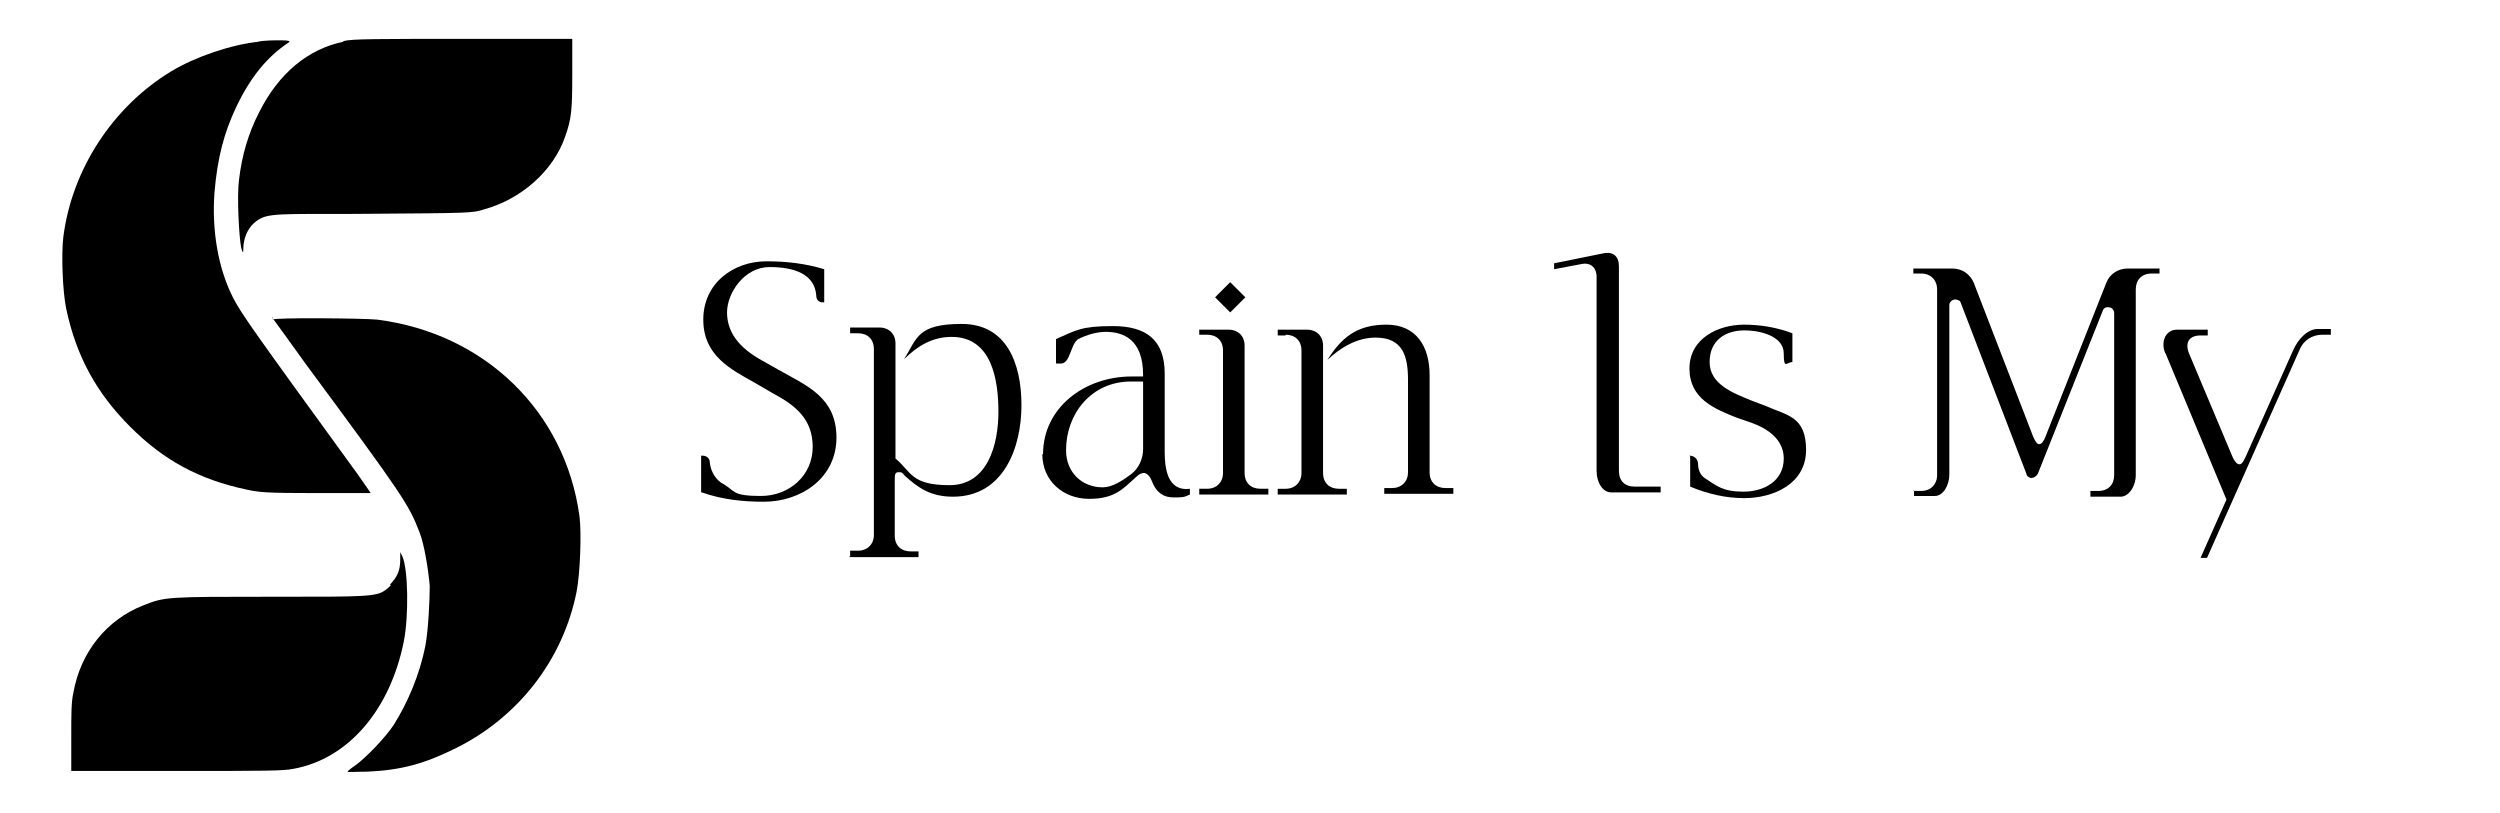
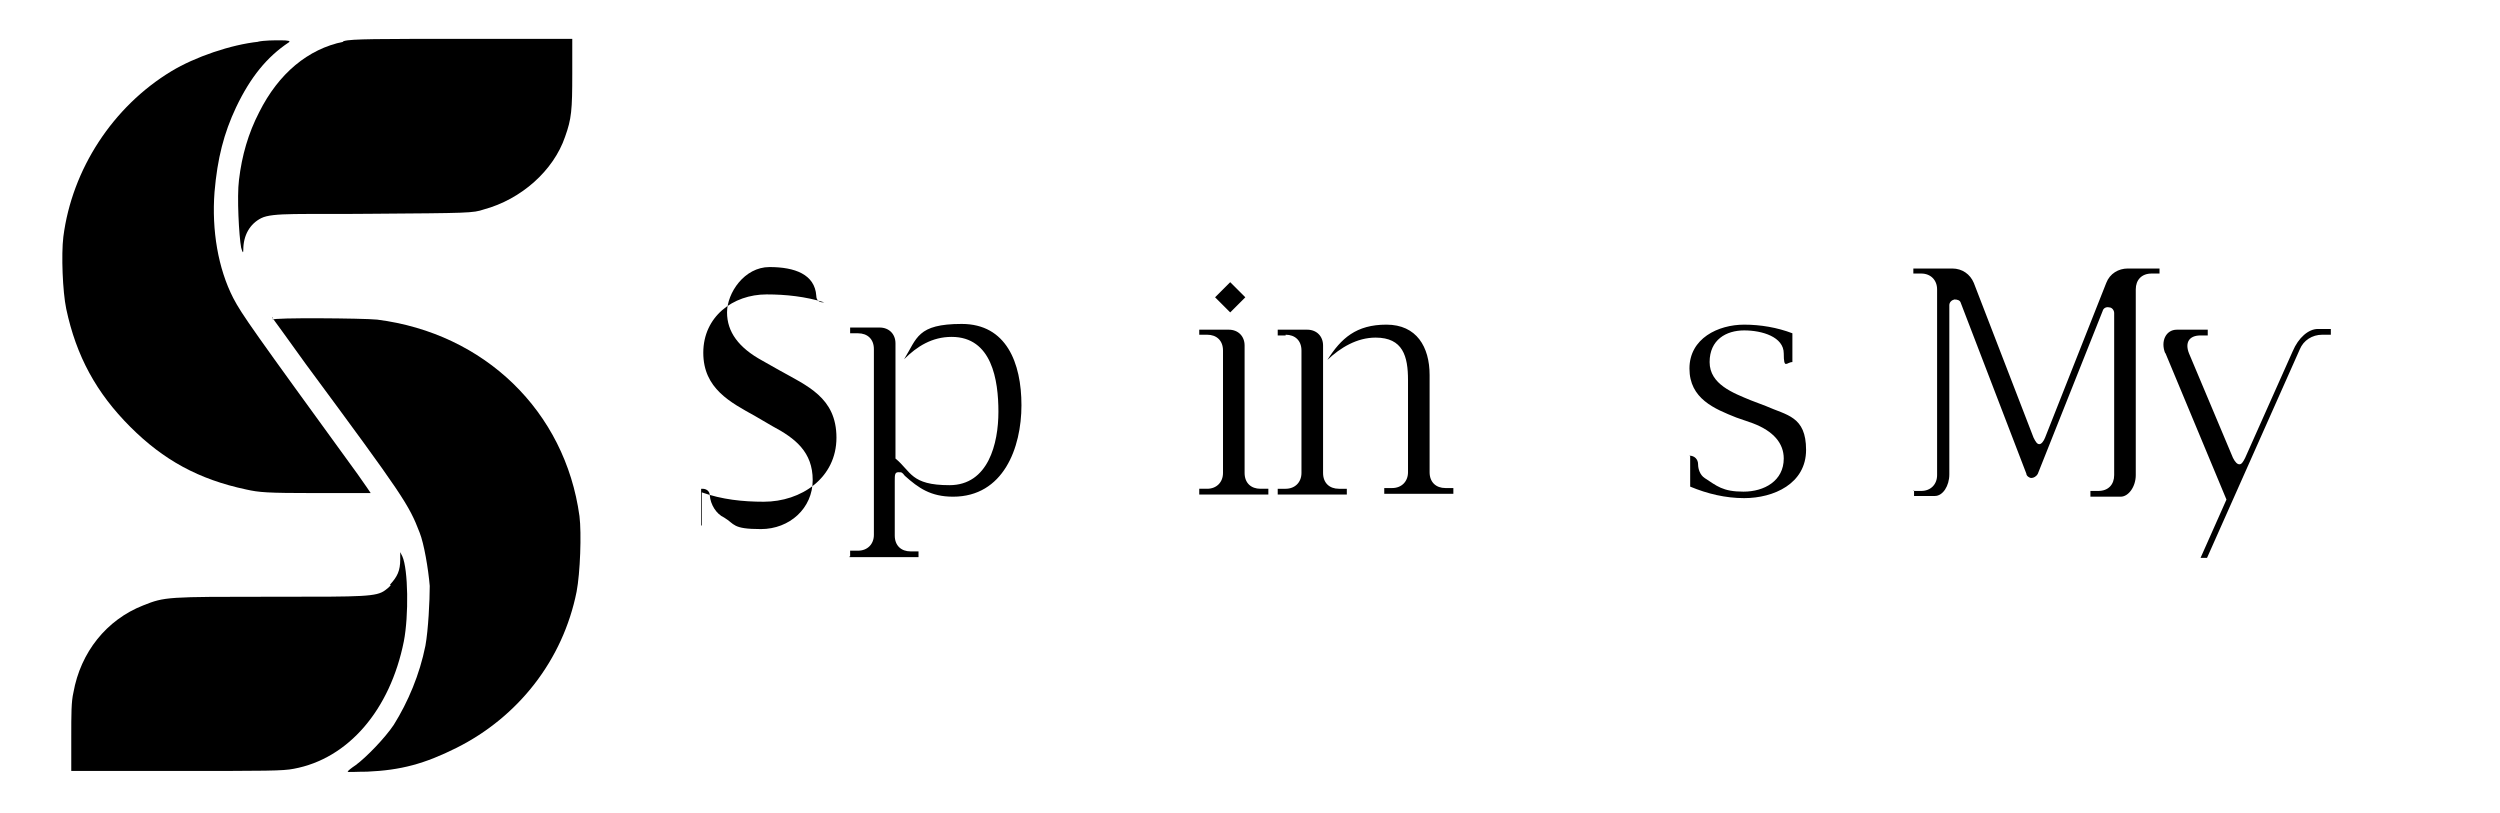
<svg xmlns="http://www.w3.org/2000/svg" id="Capa_1" viewBox="0 0 347.3 112.9">
  <defs>
    <style>      .st0 {        fill: none;      }      .st1 {        fill-rule: evenodd;      }    </style>
  </defs>
  <g>
-     <path d="M97.5,68.4c2.8,1,5.7,1.3,8.6,1.3,5.2,0,10.1-3.3,10.1-8.9s-4.1-7.2-8-9.4l-2.3-1.3c-3.3-1.8-4.9-4-4.9-6.7s2.4-6.3,5.9-6.3,6.3,1,6.5,4c0,.6.4.9.9.9h.2v-4.6c-2.6-.8-5.3-1.1-8-1.1-4.7,0-8.8,3.1-8.8,8.1s3.8,6.9,7.2,8.8l2.4,1.4c3.2,1.7,5.6,3.6,5.6,7.5s-3.2,6.8-7.2,6.8-3.6-.7-5.1-1.6c-1.1-.5-1.9-1.8-2-3.1,0-.5-.4-.9-1-.9h-.2v5.1h.1Z" />
+     <path d="M97.5,68.4c2.8,1,5.7,1.3,8.6,1.3,5.2,0,10.1-3.3,10.1-8.9s-4.1-7.2-8-9.4l-2.3-1.3c-3.3-1.8-4.9-4-4.9-6.7s2.4-6.3,5.9-6.3,6.3,1,6.5,4c0,.6.4.9.9.9h.2c-2.6-.8-5.3-1.1-8-1.1-4.7,0-8.8,3.1-8.8,8.1s3.8,6.9,7.2,8.8l2.4,1.4c3.2,1.7,5.6,3.6,5.6,7.5s-3.2,6.8-7.2,6.8-3.6-.7-5.1-1.6c-1.1-.5-1.9-1.8-2-3.1,0-.5-.4-.9-1-.9h-.2v5.1h.1Z" />
    <path d="M118,77.4h9.6v-.8h-1.1c-1.3,0-2.2-.8-2.2-2.2v-7.6c0-.8,0-1.2.5-1.2s.5,0,.9.5c1.9,1.7,3.6,2.9,6.7,2.9,7,0,9.5-6.8,9.5-12.7s-2.1-11.3-8.3-11.3-6.2,2-8,4.9c1.8-1.8,3.9-3.1,6.6-3.1,5.6,0,6.5,6,6.5,10.4s-1.4,10.2-6.8,10.2-5.3-1.9-7.5-3.7v-16c0-1.3-.9-2.2-2.2-2.2h-4.1v.8h1.1c1.3,0,2.2.8,2.2,2.2v25.8c0,1.3-.9,2.2-2.2,2.2h-1.1v.8h-.1Z" />
-     <path d="M144.8,63.1c0,3.7,2.9,6.2,6.5,6.2s4.7-1.4,6.6-3.1c.3-.3.7-.5,1-.5s.8.3,1.1,1.1c.6,1.6,1.6,2.3,3,2.3s1.4,0,2.3-.4v-.8c-3.2.4-3.5-3-3.5-5.2v-10.8c0-4.8-2.7-6.6-7.2-6.6s-5.1.6-7.9,1.8v3.4h.7c1.3,0,1.3-2.7,2.4-3.4,1.2-.6,2.6-1,3.8-1,2.4,0,5.2,1,5.2,6v.2h-1.6c-6.5,0-12.3,4.3-12.3,10.8h-.1ZM148.1,62.5c0-5,3.5-9.5,9-9.5h1.7v9.4c0,1.3-.6,2.7-1.7,3.5-1.2.9-2.6,1.8-3.9,1.8-3,0-5.1-2.2-5.1-5.1h0Z" />
    <path d="M166.6,45.7v.8h1.1c1.3,0,2.2.8,2.2,2.2v17c0,1.3-.9,2.2-2.2,2.2h-1.1v.8h9.6v-.8h-1.1c-1.3,0-2.2-.8-2.2-2.2v-17.7c0-1.3-.9-2.2-2.2-2.2h-4.1ZM170.9,43.4l2.1-2.1-2.1-2.1-2.1,2.1,2.1,2.1Z" />
    <path d="M184.4,50c1.8-1.7,4.1-3.1,6.7-3.1,3.8,0,4.5,2.6,4.5,5.9v12.8c0,1.3-.9,2.2-2.2,2.2h-1.1v.8h9.6v-.8h-1.1c-1.3,0-2.2-.8-2.2-2.2v-13.5c0-3.9-1.8-7-6-7s-6.3,1.9-8.2,4.9h0ZM178.6,46.5c1.3,0,2.2.8,2.2,2.2v17c0,1.3-.9,2.2-2.2,2.2h-1.1v.8h9.6v-.8h-1.1c-1.3,0-2.2-.8-2.2-2.2v-17.7c0-1.3-.9-2.2-2.2-2.2h-4.1v.8h1.1Z" />
-     <path d="M215.9,36.6v.8l3.7-.7c1.3-.3,2.2.4,2.2,1.8v26.9c0,1.7.9,3,2,3h6.9v-.8h-3.6c-1.4,0-2.2-.8-2.2-2.2v-28.4c0-1.4-.8-2.1-2.2-1.8l-6.9,1.4h.1Z" />
    <path d="M234.8,63.4v4.2c2.4,1,4.9,1.6,7.5,1.6,4.1,0,8.6-2,8.6-6.7s-2.7-4.8-5.6-6.1l-2.1-.8c-2.4-1-5.7-2.2-5.7-5.3s2.3-4.4,4.8-4.4,5.5.9,5.5,3.2.4,1.2,1.2,1.2h0v-4c-2.1-.8-4.4-1.2-6.7-1.2-3.6,0-7.6,1.9-7.6,6.1s3.5,5.6,6.5,6.8l2.3.8c2.9,1.1,4.3,2.8,4.3,4.9,0,3.1-2.7,4.6-5.6,4.6s-3.7-.8-5.4-1.9c-.6-.4-.9-1.2-.9-1.9s-.5-1.2-1.2-1.2h0Z" />
    <path d="M265.9,68.1v.8h2.9c1.1,0,2-1.4,2-3v-23.5c0-.4.3-.7.7-.8.4,0,.8.1.9.5l9.1,23.7c0,.3.4.6.7.6s.7-.2.9-.6l9-22.6c.1-.4.5-.6.9-.5.4,0,.7.4.7.8v22.5c0,1.3-.8,2.2-2.2,2.2h-1.1v.8h4.2c1.1,0,2.1-1.4,2.1-3v-25.8c0-1.3.8-2.2,2.2-2.2h1.1v-.7h-4.4c-1.3,0-2.5.7-3,2l-8.5,21.5c-.2.5-.5.9-.8.9s-.5-.3-.8-.9l-8.3-21.5c-.5-1.2-1.6-2-3-2h-5.4v.7h1.1c1.3,0,2.2.9,2.2,2.2v25.8c0,1.3-.9,2.2-2.2,2.2h-1.1,0Z" />
    <path d="M300.8,49l8.5,20.4-3.6,8.1h.9l12.9-29c.5-1.2,1.7-2,3.1-2h1.2v-.8h-1.8c-1.3,0-2.7,1.2-3.5,3.1l-6.6,14.8c-.3.6-.5.9-.8.9s-.6-.3-.9-.9l-6.1-14.5c-.6-1.5,0-2.5,1.6-2.5h1v-.8h-4.3c-1.5,0-2.3,1.6-1.6,3.3h0Z" />
  </g>
-   <rect class="st0" x="8.7" y="5.4" width="315" height="102" />
  <g>
    <path class="st1" d="M47.7,5.8c-4.9,1-9,4.4-11.7,9.8-1.5,2.9-2.4,6-2.8,9.4-.3,2.3,0,7.8.3,9.4q.3,1.1.3.3c0-2,.9-3.6,2.5-4.4s5.6-.5,15.1-.6c13.8-.1,14.3-.1,15.8-.6,5.2-1.4,9.7-5.4,11.3-10.1.9-2.5,1-3.7,1-8.8v-4.8h-15.2c-11.7,0-15.5,0-16.5.3h-.1Z" />
    <path class="st1" d="M35.9,5.8c-3.8.4-8.8,2.1-12.1,4.1-8.1,4.9-13.8,13.6-15,23-.3,2.5-.1,7.6.4,10,1.4,6.6,4.2,11.7,8.9,16.4,4.6,4.6,9.5,7.3,16.1,8.7,1.8.4,2.8.5,9.7.5h7.6s-.8-1.2-1.8-2.6c-14.6-20.1-16.1-22.2-17.3-24.5-2.1-4.1-3-9.4-2.6-14.7.4-4.7,1.3-8.2,3-11.8,2-4.2,4.3-7,7.3-9q.5-.3-1.1-.3c-.9,0-2.3,0-3.2.2h0Z" />
    <path class="st1" d="M37.8,44.1s2.2,3,4.7,6.5c13.6,18.4,14.3,19.5,15.8,23.4.6,1.5,1.2,5,1.4,7.4,0,2-.2,6.1-.6,8.3-.8,4-2.4,7.8-4.4,11-1.2,1.8-3.8,4.5-5.3,5.6-.6.4-1.1.8-1.1.9s1.2,0,2.7,0c4.7-.2,8-1.1,12.4-3.3,8.6-4.3,14.8-12.2,16.7-21.7.5-2.6.7-8.1.4-10.5-2-14.6-13.2-25.4-28.1-27.3-2-.2-14.6-.3-14.5,0h0v-.3Z" />
    <path class="st1" d="M54.2,81.2c1-1.1,1.4-1.9,1.4-3.5v-1l.3.6c.8,1.8.9,8.2.2,11.8-1.9,9.5-7.7,16.3-15.3,17.7-1.5.3-3.7.3-16.3.3h-14.6v-4.6c0-3.4,0-5,.3-6.3,1-5.6,4.6-10.1,9.7-12.1,3-1.2,3.3-1.2,17.9-1.2h1.2c11.5,0,13.3,0,14.5-.9.3-.2.5-.4.8-.7h-.1Z" />
  </g>
</svg>